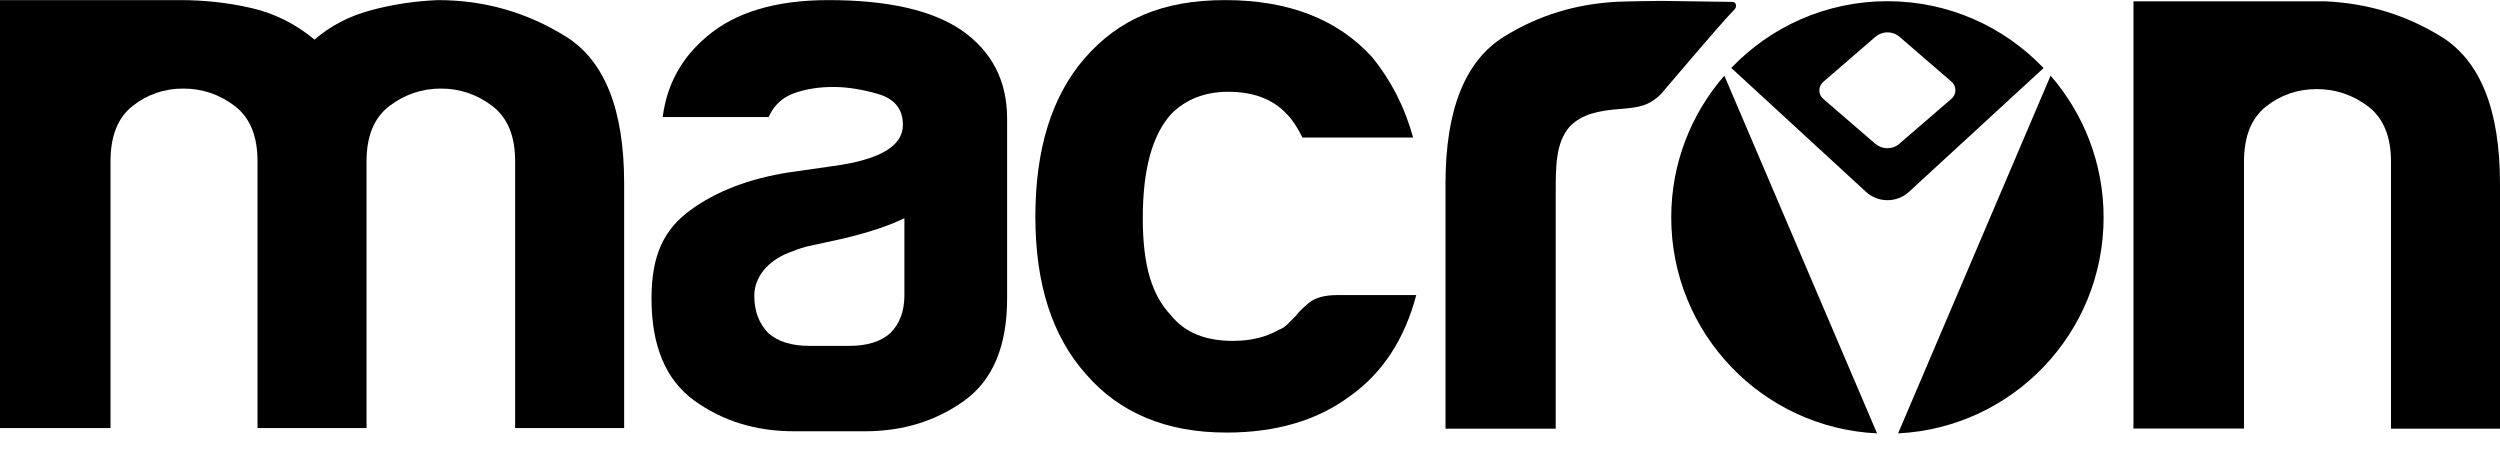
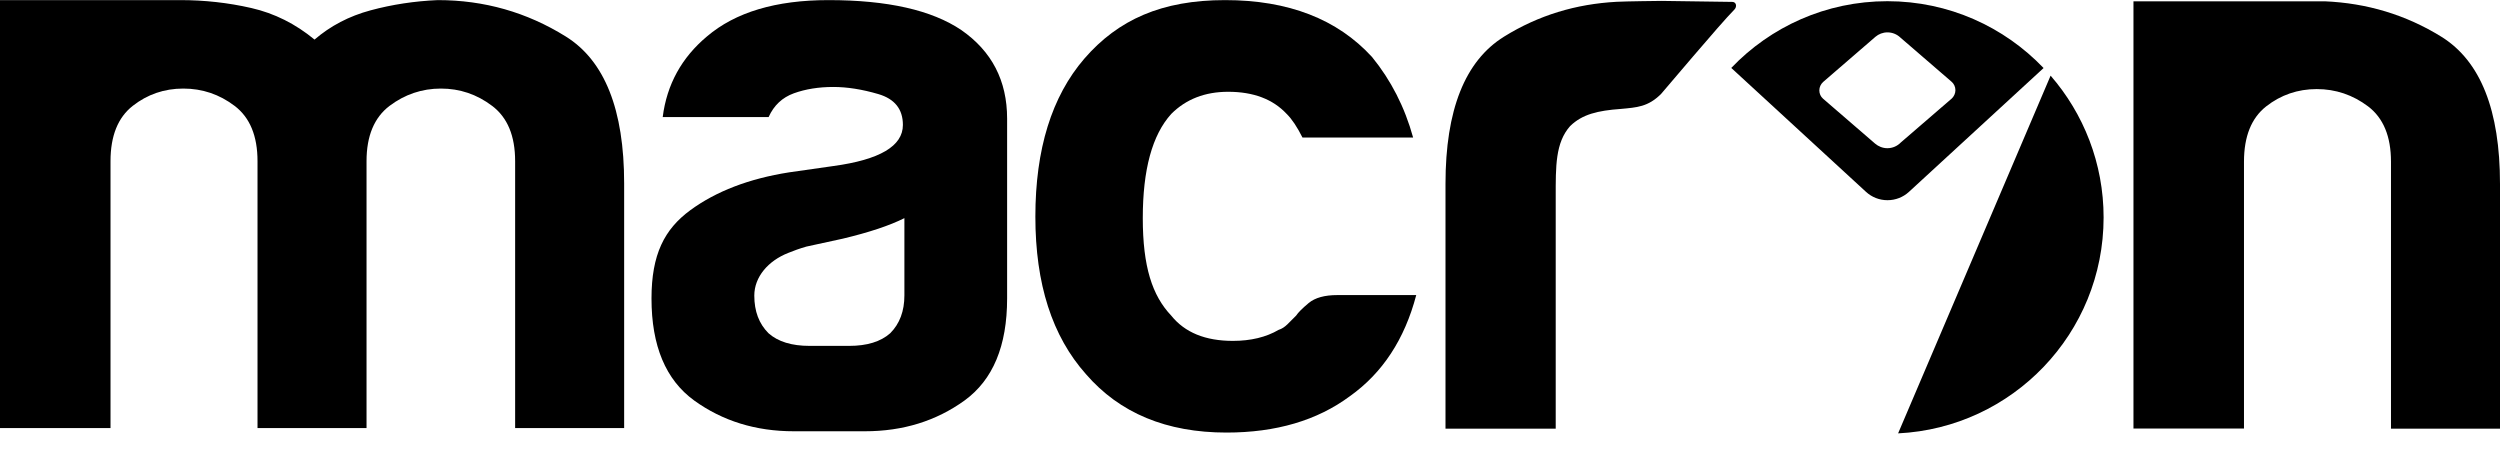
<svg xmlns="http://www.w3.org/2000/svg" width="150" height="27" viewBox="0 0 150 27" fill="none">
  <g clip-path="url(#clip0_2982_4889)">
    <path d="M103.936 0.114L99.697 0.054C99.613 0.054 97.533 0.078 96.992 0.108C94.563 0.241 92.321 0.908 90.24 2.2C87.896 3.655 86.73 6.601 86.73 11.026V25.72H93.343V11.802C93.343 9.986 93.319 8.567 94.209 7.563C94.942 6.854 95.856 6.637 97.257 6.535C98.213 6.445 98.886 6.415 99.667 5.633C99.764 5.537 103.214 1.425 104.056 0.583C104.237 0.403 104.182 0.114 103.936 0.114Z" fill="black" />
    <path d="M78.523 18.18C78.144 18.499 77.892 18.745 77.766 18.938L77.243 19.461C77.08 19.617 76.912 19.731 76.719 19.791C75.968 20.23 75.048 20.453 73.972 20.453C72.325 20.453 71.092 19.954 70.275 18.938C69.132 17.735 68.567 15.998 68.567 13.088C68.567 10.178 69.132 8.098 70.275 6.836C71.158 5.952 72.295 5.507 73.689 5.507C75.21 5.507 76.377 5.952 77.201 6.836C77.519 7.148 77.832 7.623 78.15 8.254H84.788C84.283 6.421 83.459 4.815 82.323 3.421C80.237 1.142 77.297 0.006 73.503 0.006C69.71 0.006 67.088 1.178 65.062 3.517C63.102 5.789 62.122 8.952 62.122 12.998C62.122 17.044 63.132 20.176 65.158 22.449C67.178 24.787 69.992 25.954 73.593 25.954C76.563 25.954 79.034 25.226 80.994 23.771C82.948 22.383 84.277 20.357 84.974 17.705H80.237C79.479 17.705 78.908 17.862 78.523 18.18Z" fill="black" />
    <path d="M33.944 2.188C31.605 0.733 29.05 0.006 26.267 0.006C24.878 0.066 23.531 0.27 22.238 0.619C20.94 0.968 19.822 1.557 18.872 2.375C17.73 1.431 16.467 0.799 15.078 0.481C13.683 0.162 12.264 0.006 10.81 0.006H0V25.683H6.631V9.673C6.631 8.152 7.076 7.052 7.96 6.355C8.844 5.663 9.854 5.314 10.996 5.314C12.138 5.314 13.16 5.657 14.08 6.355C14.994 7.052 15.451 8.152 15.451 9.673V25.683H21.992V9.673C21.992 8.152 22.455 7.052 23.369 6.355C24.289 5.663 25.317 5.314 26.453 5.314C27.589 5.314 28.611 5.657 29.531 6.355C30.451 7.052 30.908 8.152 30.908 9.673V25.683H37.449V11.002C37.449 6.583 36.283 3.643 33.944 2.188Z" fill="black" />
    <path d="M57.679 1.803C55.906 0.607 53.254 0.006 49.713 0.006C46.551 0.006 44.122 0.733 42.415 2.188C40.9 3.457 40.01 5.068 39.763 7.022H46.118C46.431 6.324 46.936 5.85 47.633 5.597C48.331 5.345 49.118 5.218 50.002 5.218C50.819 5.218 51.721 5.357 52.701 5.645C53.681 5.934 54.174 6.547 54.174 7.497C54.174 8.765 52.785 9.583 50.002 9.962L47.345 10.341C44.94 10.719 42.968 11.477 41.417 12.613C39.866 13.755 39.09 15.258 39.09 17.91C39.09 20.753 39.944 22.791 41.651 24.03C43.359 25.262 45.349 25.876 47.627 25.876H51.896C54.174 25.876 56.164 25.262 57.872 24.03C59.579 22.791 60.427 20.753 60.427 17.91V7.118C60.427 4.84 59.507 3.072 57.679 1.803ZM54.264 15.463V17.723C54.264 18.667 53.982 19.425 53.411 19.996C52.84 20.501 52.022 20.753 50.946 20.753H48.577C47.501 20.753 46.683 20.501 46.112 19.996C45.541 19.425 45.258 18.679 45.258 17.735C45.258 16.617 46.088 15.649 47.297 15.174C47.621 15.042 47.982 14.91 48.385 14.795L50.567 14.32C52.148 13.942 53.381 13.533 54.264 13.088V15.463Z" fill="black" />
    <path d="M113.886 26.002C120.751 25.665 126.216 19.996 126.216 13.046C126.216 9.794 125.014 6.818 123.036 4.539L113.886 26.002Z" fill="black" />
    <path d="M146.495 2.212C144.343 0.878 142.004 0.186 139.479 0.078H128.008V11.038V25.713H134.639V9.703C134.639 8.182 135.084 7.082 135.968 6.385C136.852 5.693 137.868 5.345 139.004 5.345C140.14 5.345 141.168 5.693 142.088 6.385C143.002 7.082 143.459 8.182 143.459 9.703V25.719H150V11.038C150 6.613 148.834 3.673 146.495 2.212Z" fill="black" />
    <path d="M122.615 4.082C120.252 1.611 116.928 0.072 113.242 0.072C109.557 0.072 106.232 1.611 103.876 4.076L111.962 11.513C112.305 11.826 112.755 12.012 113.248 12.012C113.741 12.012 114.192 11.826 114.529 11.519L122.615 4.082ZM113.242 8.892C112.96 8.892 112.701 8.784 112.503 8.615L109.383 5.922C109.244 5.802 109.16 5.621 109.16 5.423C109.16 5.225 109.25 5.044 109.389 4.918L112.527 2.207C112.719 2.044 112.972 1.942 113.248 1.942C113.549 1.942 113.82 2.062 114.018 2.249L117.09 4.9C117.234 5.02 117.325 5.207 117.325 5.411C117.325 5.603 117.24 5.778 117.114 5.904L114.048 8.549C113.844 8.76 113.561 8.892 113.242 8.892Z" fill="black" />
-     <path d="M100.274 13.046C100.274 20.002 105.745 25.677 112.623 26.002L103.461 4.539C101.477 6.818 100.274 9.788 100.274 13.046Z" fill="black" />
  </g>
  <defs>
    <clipPath id="clip0_2982_4889">
      <rect width="150" height="26.002" fill="white" />
    </clipPath>
  </defs>
</svg>